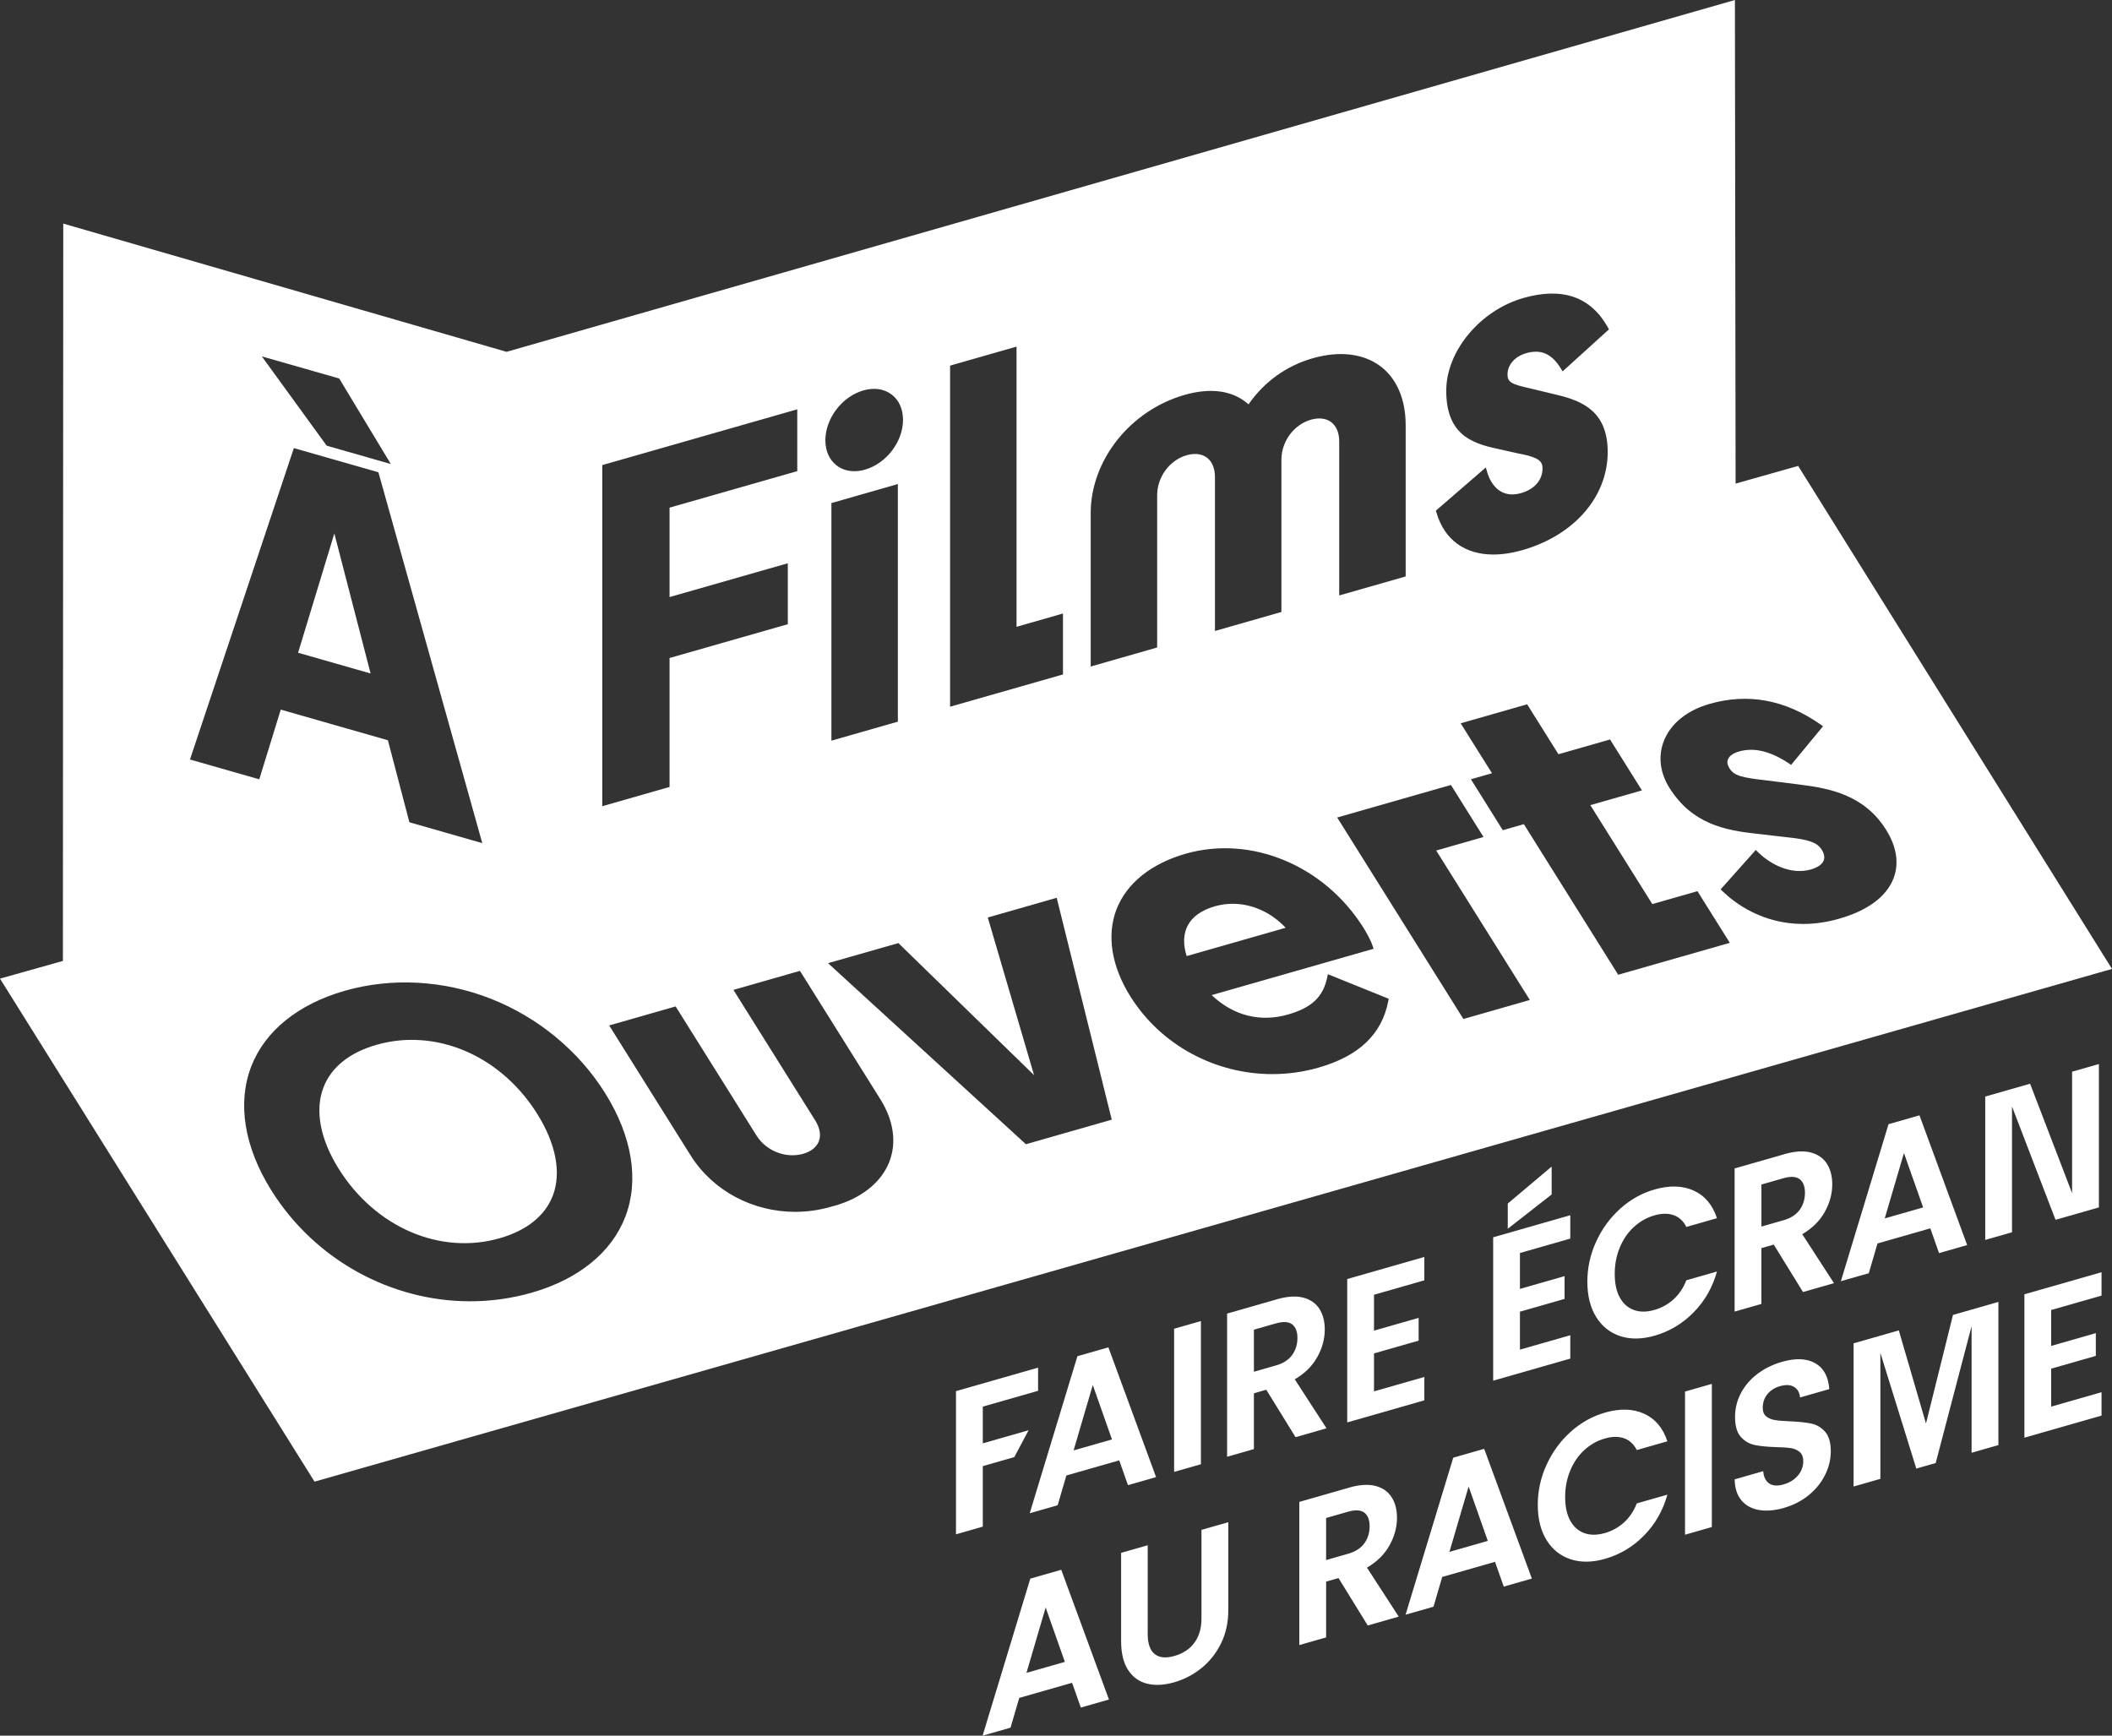
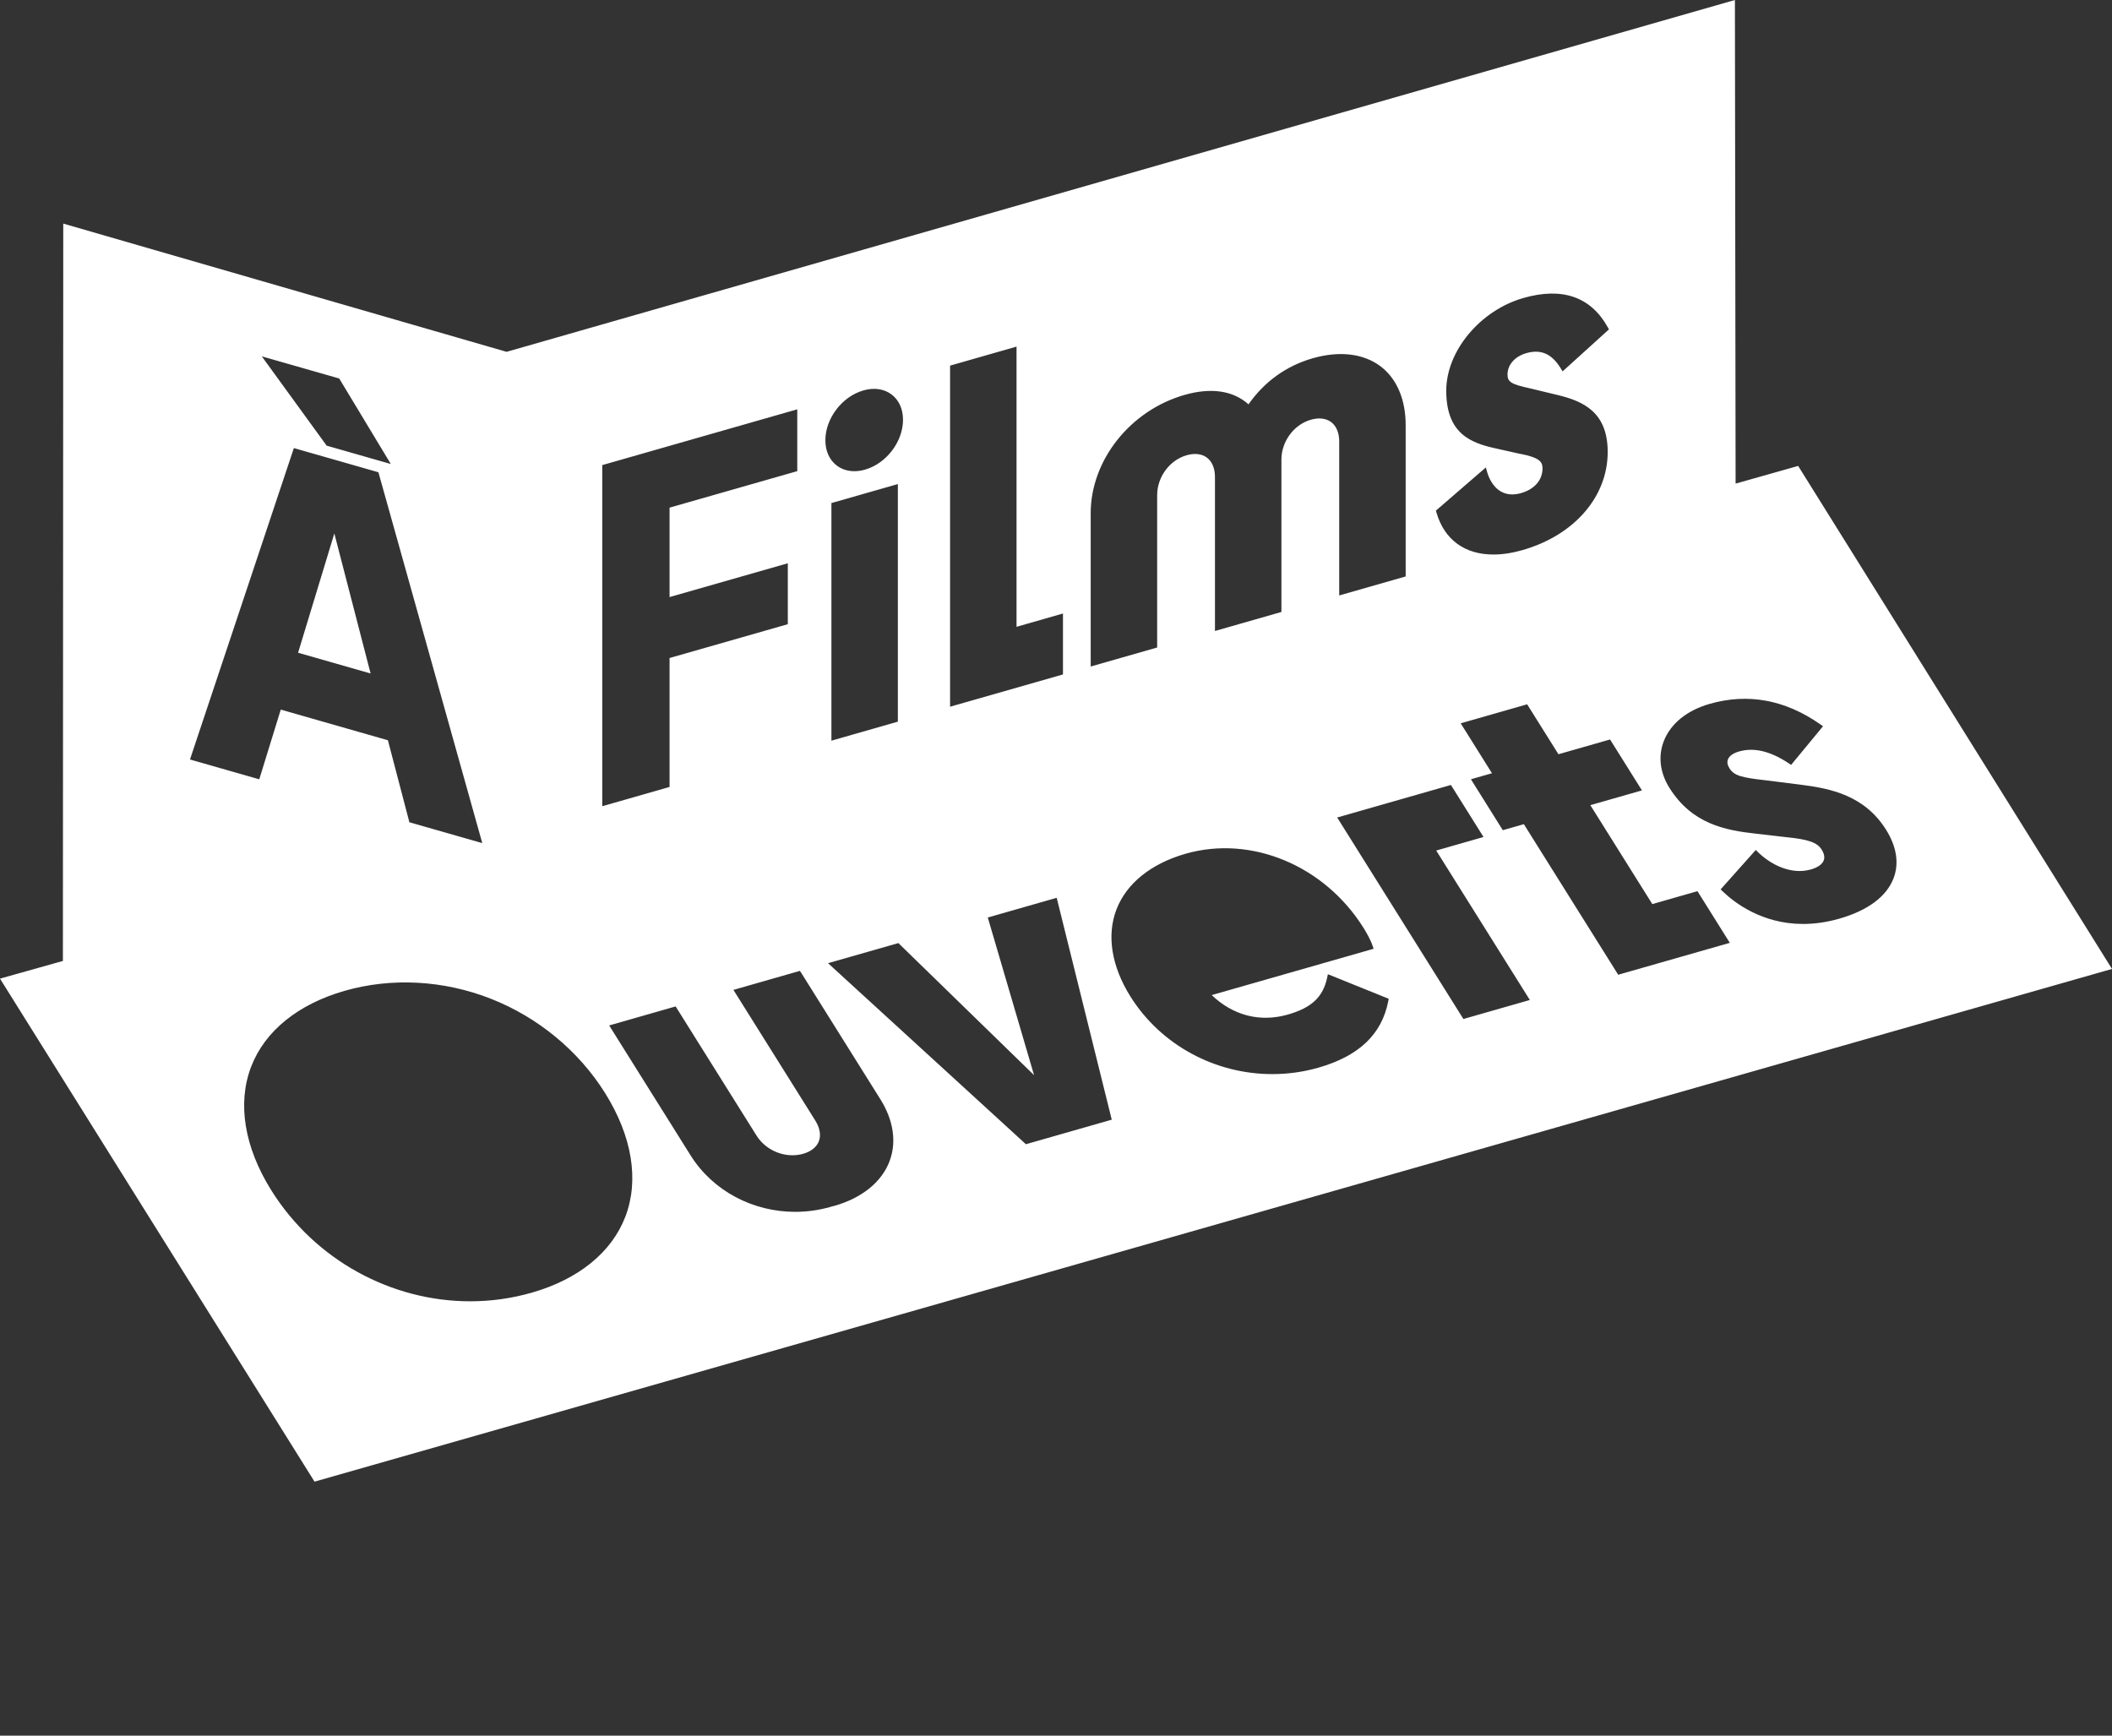
<svg xmlns="http://www.w3.org/2000/svg" width="174" height="143" viewBox="0 0 174 143" fill="none">
  <rect x="0" y="0" width="174" height="143" fill="#333333" stroke="none" />
-   <path d="M173.138 106.744V104.817L166.783 106.636V118.45L173.138 116.631V114.704L168.989 115.891V112.765L172.667 111.711V109.835L168.989 110.889V107.931L173.138 106.744ZM152.71 110.678V122.474L154.918 121.842V111.466L157.877 120.995L159.474 120.539L162.432 109.265V119.692L164.641 119.06V107.264L160.899 108.335L158.675 117.285L156.436 109.609L152.71 110.676V110.678ZM146.965 124.236C147.768 124.005 148.463 123.648 149.048 123.158C149.633 122.671 150.075 122.112 150.378 121.484C150.682 120.857 150.832 120.223 150.832 119.58C150.832 118.847 150.673 118.305 150.354 117.949C150.035 117.596 149.653 117.372 149.204 117.282C148.755 117.192 148.17 117.131 147.451 117.1C146.93 117.081 146.525 117.048 146.237 116.999C145.949 116.953 145.709 116.852 145.517 116.699C145.324 116.545 145.227 116.31 145.227 115.997C145.227 115.547 145.357 115.165 145.619 114.853C145.88 114.542 146.219 114.327 146.637 114.208C147.127 114.068 147.519 114.088 147.812 114.27C148.104 114.452 148.265 114.739 148.298 115.137L150.708 114.448C150.636 113.421 150.249 112.71 149.549 112.313C148.85 111.915 147.937 111.878 146.811 112.201C146.05 112.418 145.377 112.749 144.792 113.192C144.206 113.636 143.753 114.162 143.43 114.774C143.107 115.384 142.944 116.041 142.944 116.738C142.944 117.482 143.102 118.031 143.421 118.384C143.74 118.737 144.121 118.961 144.565 119.053C145.009 119.145 145.586 119.204 146.294 119.226C146.815 119.235 147.224 119.262 147.523 119.305C147.82 119.349 148.069 119.457 148.267 119.626C148.465 119.795 148.564 120.047 148.564 120.385C148.564 120.824 148.416 121.219 148.126 121.565C147.834 121.914 147.438 122.16 146.936 122.303C146.435 122.445 146.041 122.419 145.755 122.219C145.467 122.02 145.304 121.684 145.262 121.21L142.913 121.881C142.924 122.599 143.107 123.172 143.461 123.602C143.815 124.029 144.299 124.297 144.908 124.405C145.52 124.512 146.206 124.455 146.967 124.238M138.824 126.445L141.032 125.813V114.018L138.824 114.649V126.445ZM132.234 116.383C131.192 116.681 130.248 117.208 129.408 117.96C128.567 118.713 127.905 119.619 127.419 120.675C126.933 121.732 126.691 122.836 126.691 123.983C126.691 125.131 126.933 126.114 127.419 126.893C127.905 127.672 128.567 128.198 129.408 128.47C130.248 128.743 131.189 128.729 132.234 128.431C133.466 128.078 134.537 127.437 135.452 126.504C136.365 125.574 137.005 124.453 137.37 123.143L134.849 123.865C134.599 124.501 134.247 125.023 133.794 125.434C133.341 125.846 132.815 126.136 132.221 126.307C131.585 126.489 131.018 126.491 130.523 126.311C130.028 126.131 129.641 125.789 129.364 125.282C129.087 124.775 128.948 124.128 128.948 123.338C128.948 122.548 129.087 121.837 129.364 121.166C129.641 120.495 130.026 119.931 130.523 119.474C131.018 119.018 131.585 118.698 132.221 118.516C132.815 118.344 133.341 118.34 133.794 118.496C134.247 118.654 134.601 118.978 134.849 119.47L137.37 118.748C137.005 117.647 136.365 116.89 135.452 116.475C134.539 116.06 133.466 116.03 132.234 116.381M119.413 127.858L120.994 122.472L122.576 126.954L119.413 127.858ZM122.279 119.367L119.727 120.098L115.799 133.034L118.1 132.376L118.819 129.923L123.17 128.679L123.889 130.719L126.205 130.057L122.277 119.369L122.279 119.367ZM111.149 122.566L107.047 123.74V135.536L109.255 134.904V130.307L110.274 130.015L112.684 133.923L115.236 133.192L112.62 129.157C113.445 128.674 114.063 128.062 114.475 127.325C114.886 126.588 115.093 125.831 115.093 125.052C115.093 124.376 114.943 123.808 114.646 123.345C114.349 122.884 113.905 122.577 113.316 122.423C112.726 122.272 112.002 122.318 111.147 122.562M111.07 124.549C111.664 124.378 112.108 124.405 112.401 124.624C112.693 124.846 112.838 125.221 112.838 125.75C112.838 126.278 112.691 126.761 112.401 127.158C112.108 127.558 111.664 127.843 111.07 128.012L109.253 128.532V125.067L111.07 124.547V124.549ZM92.365 127.939V135.207C92.365 136.209 92.558 137.006 92.943 137.594C93.33 138.182 93.852 138.557 94.509 138.717C95.167 138.88 95.908 138.84 96.733 138.605C97.558 138.37 98.306 137.98 98.979 137.438C99.652 136.896 100.188 136.218 100.591 135.406C100.993 134.592 101.194 133.684 101.194 132.681V125.414L98.985 126.046V133.346C98.985 134.147 98.792 134.809 98.407 135.336C98.02 135.863 97.472 136.229 96.764 136.431C96.055 136.633 95.508 136.582 95.127 136.273C94.747 135.966 94.555 135.411 94.555 134.612V127.312L92.365 127.939ZM84.567 137.826L86.148 132.44L87.73 136.922L84.567 137.826ZM87.433 129.333L84.882 130.063L80.953 143L83.254 142.342L83.973 139.889L88.326 138.645L89.045 140.685L91.362 140.023L87.433 129.335V129.333Z" fill="white" />
-   <path d="M169.35 100.499L172.92 99.479V87.665L170.712 88.297V98.303L167.252 89.287L163.556 90.345V102.158L165.762 101.526V91.167L169.348 100.501L169.35 100.499ZM155.277 100.383L156.859 94.996L158.44 99.479L155.277 100.383ZM158.141 91.891L155.589 92.622L151.661 105.559L153.962 104.901L154.681 102.448L159.032 101.203L159.751 103.244L162.067 102.581L158.139 91.894L158.141 91.891ZM147.011 95.093L142.909 96.267V108.062L145.115 107.431V102.834L146.133 102.542L148.544 106.45L151.096 105.719L148.48 101.684C149.305 101.201 149.923 100.589 150.335 99.852C150.746 99.115 150.953 98.358 150.953 97.579C150.953 96.903 150.803 96.335 150.506 95.872C150.209 95.411 149.765 95.104 149.175 94.95C148.586 94.799 147.862 94.845 147.007 95.088M146.934 97.074C147.53 96.903 147.972 96.929 148.265 97.149C148.557 97.37 148.703 97.746 148.703 98.274C148.703 98.803 148.555 99.286 148.265 99.683C147.972 100.082 147.53 100.368 146.934 100.536L145.117 101.056V97.592L146.934 97.072V97.074ZM136.319 97.998C135.276 98.296 134.333 98.823 133.492 99.575C132.652 100.328 131.99 101.234 131.504 102.29C131.018 103.347 130.776 104.451 130.776 105.598C130.776 106.746 131.018 107.729 131.504 108.508C131.99 109.287 132.652 109.813 133.492 110.085C134.333 110.358 135.274 110.344 136.319 110.046C137.551 109.693 138.622 109.052 139.537 108.119C140.45 107.189 141.09 106.068 141.455 104.758L138.934 105.48C138.683 106.116 138.331 106.638 137.878 107.051C137.425 107.463 136.9 107.753 136.306 107.924C135.67 108.106 135.102 108.109 134.608 107.929C134.113 107.749 133.726 107.406 133.448 106.9C133.171 106.393 133.033 105.745 133.033 104.956C133.033 104.166 133.171 103.455 133.448 102.783C133.726 102.112 134.11 101.548 134.608 101.092C135.102 100.635 135.67 100.315 136.306 100.133C136.9 99.962 137.425 99.957 137.878 100.113C138.331 100.271 138.686 100.596 138.934 101.087L141.455 100.365C141.09 99.264 140.45 98.507 139.537 98.092C138.624 97.677 137.551 97.647 136.319 97.998ZM127.835 96.115L124.219 99.161V101.239L127.835 98.412V96.115ZM129.37 102.048V100.122L123.016 101.941V113.754L129.37 111.935V110.009L125.222 111.196V108.069L128.9 107.016V105.14L125.222 106.193V103.235L129.37 102.048ZM117.347 105.486V103.56L110.993 105.379V117.192L117.347 115.373V113.447L113.199 114.634V111.507L116.877 110.454V108.578L113.199 109.631V106.674L117.347 105.486ZM105.199 107.051L101.097 108.225V120.021L103.305 119.389V114.792L104.324 114.5L106.735 118.408L109.286 117.677L106.671 113.642C107.496 113.159 108.114 112.547 108.525 111.81C108.936 111.073 109.143 110.316 109.143 109.537C109.143 108.861 108.993 108.293 108.697 107.83C108.4 107.369 107.955 107.062 107.366 106.908C106.776 106.757 106.053 106.803 105.197 107.047M105.122 109.034C105.716 108.863 106.16 108.89 106.453 109.109C106.746 109.331 106.891 109.706 106.891 110.235C106.891 110.763 106.743 111.246 106.453 111.643C106.16 112.043 105.716 112.328 105.122 112.497L103.305 113.017V109.552L105.122 109.032V109.034ZM96.731 121.269L98.939 120.637V108.841L96.731 109.473V121.269ZM88.449 119.498L90.031 114.112L91.612 118.594L88.449 119.498ZM91.316 111.007L88.764 111.738L84.835 124.674L87.136 124.016L87.856 121.563L92.209 120.319L92.928 122.36L95.244 121.697L91.316 111.007ZM78.76 114.614V126.41L80.969 125.778V120.793L83.566 120.049L84.741 117.837L80.969 118.917V115.891L85.524 114.588V112.679L78.762 114.614H78.76Z" fill="white" />
  <path d="M27.545 43.951L24.558 53.779L30.532 55.488L27.545 43.951Z" fill="white" />
-   <path d="M101.568 74.461C101.075 74.461 100.582 74.529 100.096 74.667C98.983 74.985 98.222 75.529 97.837 76.284C97.49 76.965 97.466 77.82 97.765 78.77L105.921 76.438C104.713 75.159 103.147 74.463 101.568 74.463" fill="white" />
-   <path d="M33.94 85.673C32.963 85.673 31.984 85.807 31.018 86.082C28.799 86.716 27.288 87.929 26.65 89.59C25.927 91.468 26.373 93.851 27.906 96.3C30.928 101.125 36.258 103.42 41.167 102.018C43.391 101.381 44.904 100.17 45.542 98.516C46.264 96.638 45.809 94.242 44.26 91.771C41.84 87.909 37.93 85.675 33.937 85.675" fill="white" />
  <path d="M151.529 75.69C150.458 75.997 149.461 76.124 148.549 76.124C145.152 76.124 142.88 74.358 141.935 73.447L141.756 73.276L144.651 70.029L144.845 70.218C145.865 71.212 147.543 72.105 149.195 71.633C149.752 71.473 150.126 71.212 150.249 70.893C150.348 70.637 150.291 70.334 150.077 69.994C149.712 69.41 148.98 69.153 147.178 68.976L144.699 68.69C142.095 68.405 139.396 67.876 137.535 64.905C136.759 63.668 136.594 62.308 137.069 61.074C137.628 59.624 138.974 58.529 140.859 57.989C144.018 57.088 147.079 57.654 149.965 59.675L150.192 59.835L147.563 63.019L147.37 62.889C145.845 61.88 144.506 61.562 143.274 61.913C142.792 62.051 142.467 62.283 142.357 62.569C142.273 62.786 142.317 63.034 142.487 63.304C142.865 63.907 143.481 64.063 145.405 64.28H145.408L148.355 64.651C150.827 64.963 153.614 65.533 155.387 68.363C156.26 69.757 156.472 71.139 156.001 72.366C155.422 73.869 153.876 75.018 151.529 75.69ZM133.319 80.311L125.545 67.903L123.81 68.399L121.184 64.203L122.919 63.707L120.341 59.593L125.816 58.027L128.394 62.141L132.646 60.925L135.274 65.121L131.022 66.336L136.128 74.487L139.847 73.423L142.513 77.68L133.319 80.308V80.311ZM120.566 83.957L110.166 67.354L119.536 64.673L122.222 68.96L118.324 70.075L126.038 82.388L120.563 83.955L120.566 83.957ZM114.372 82.496C113.835 85.221 111.956 87.007 108.633 87.96C107.37 88.322 106.088 88.495 104.819 88.495C100.145 88.495 95.66 86.138 93.126 82.092C91.569 79.604 91.162 77.059 91.982 74.926C92.807 72.782 94.831 71.154 97.679 70.338C103.088 68.793 109.115 71.304 112.337 76.449C112.537 76.769 112.9 77.384 113.08 77.915L113.166 78.169L99.828 81.985C101.599 83.674 103.811 84.243 106.103 83.589C108.054 83.031 108.991 82.154 109.337 80.563L109.401 80.265L114.411 82.288L114.369 82.496H114.372ZM84.519 94.27L84.413 94.173L68.22 79.356L74.014 77.7L85.192 88.58L81.38 75.593L87.057 73.969L91.593 92.249L84.521 94.272L84.519 94.27ZM73.283 95.685C72.624 97.399 71.013 98.7 68.75 99.347C68.693 99.362 68.638 99.376 68.581 99.387L68.53 99.402C68.495 99.413 68.457 99.424 68.42 99.435C67.454 99.711 66.476 99.843 65.508 99.843C62.039 99.843 58.738 98.132 56.892 95.187L50.188 84.486L55.663 82.919L62.327 93.559C63.128 94.836 64.747 95.466 66.179 95.058C66.821 94.873 67.276 94.509 67.461 94.033C67.653 93.537 67.549 92.929 67.169 92.322L60.425 81.557L65.899 79.99L65.904 79.997L66.012 80.157L72.533 90.57C73.618 92.302 73.884 94.118 73.279 95.685M51.514 100.258C50.388 103.185 47.652 105.403 43.811 106.502C42.137 106.981 40.431 107.213 38.737 107.213C32.259 107.213 25.966 103.841 22.354 98.075C20.124 94.513 19.535 90.891 20.694 87.876C21.82 84.949 24.556 82.731 28.397 81.632C32.27 80.523 36.546 80.756 40.439 82.285C44.328 83.815 47.672 86.575 49.853 90.061C52.084 93.623 52.673 97.245 51.514 100.26M24.211 36.917L31.175 38.909L31.214 39.047L39.733 69.463L33.728 67.745L31.958 60.989L23.131 58.463L21.36 64.206L15.652 62.573L24.211 36.917ZM27.946 31.183L32.197 38.229L26.912 36.717L21.569 29.36L27.946 31.183ZM49.618 38.319L49.805 38.266L65.684 33.724V38.817L55.163 41.825V49.193L64.905 46.407V51.427L55.163 54.213V64.837L49.618 66.424V38.319ZM73.972 39.881V59.457L68.497 61.024V41.448L73.972 39.881ZM71.128 32.166C72.008 31.916 72.832 32.032 73.453 32.5C74.062 32.959 74.396 33.7 74.396 34.589C74.396 36.388 73.024 38.189 71.269 38.692C70.967 38.78 70.67 38.821 70.387 38.821C69.846 38.821 69.351 38.666 68.944 38.361C68.334 37.902 68 37.16 68 36.272C68 34.472 69.373 32.671 71.126 32.169M78.274 30.124L83.749 28.557V51.642L87.574 50.547V55.567L78.274 58.226V30.121V30.124ZM89.857 42.295C89.857 37.922 93.108 33.819 97.589 32.537C99.78 31.91 101.594 32.18 102.861 33.314C104.161 31.447 105.982 30.137 108.147 29.518C110.346 28.888 112.328 29.121 113.731 30.176C115.071 31.183 115.808 32.904 115.808 35.021V47.493L110.333 49.059V36.366C110.333 35.664 110.098 35.1 109.671 34.777C109.251 34.462 108.659 34.391 108.006 34.578C106.596 34.981 105.571 36.368 105.571 37.873V50.42L100.096 51.986V39.293C100.096 38.591 99.861 38.027 99.434 37.704C99.014 37.389 98.422 37.318 97.769 37.505C96.359 37.908 95.334 39.295 95.334 40.803V53.347L89.859 54.913V42.295H89.857ZM125.275 37.402L123.319 36.965C121.21 36.511 119.151 35.769 119.151 32.188C119.151 28.926 121.94 25.573 125.501 24.553C128.711 23.636 131.051 24.445 132.457 26.96L132.556 27.137L128.737 30.598L128.574 30.332C127.844 29.145 126.947 28.752 125.748 29.095C124.806 29.364 124.199 30.053 124.199 30.852C124.199 31.471 124.494 31.655 126.051 31.997H126.056L128.359 32.553C130.486 33.066 132.452 33.99 132.452 37.239C132.452 40.93 129.696 44.103 125.429 45.323C124.573 45.568 123.77 45.687 123.031 45.687C120.689 45.687 119 44.48 118.344 42.229L118.298 42.071L122.413 38.512L122.523 38.9C122.622 39.245 122.93 40.094 123.676 40.506C124.14 40.765 124.694 40.805 125.321 40.625C126.425 40.309 127.083 39.547 127.083 38.587C127.083 38.031 126.804 37.696 125.271 37.395M148.144 38.387L142.99 39.844L142.933 0L41.737 28.987L5.211 18.422L5.182 79.172L0 80.629L25.913 122.072L174 79.83L148.144 38.387Z" fill="white" />
</svg>